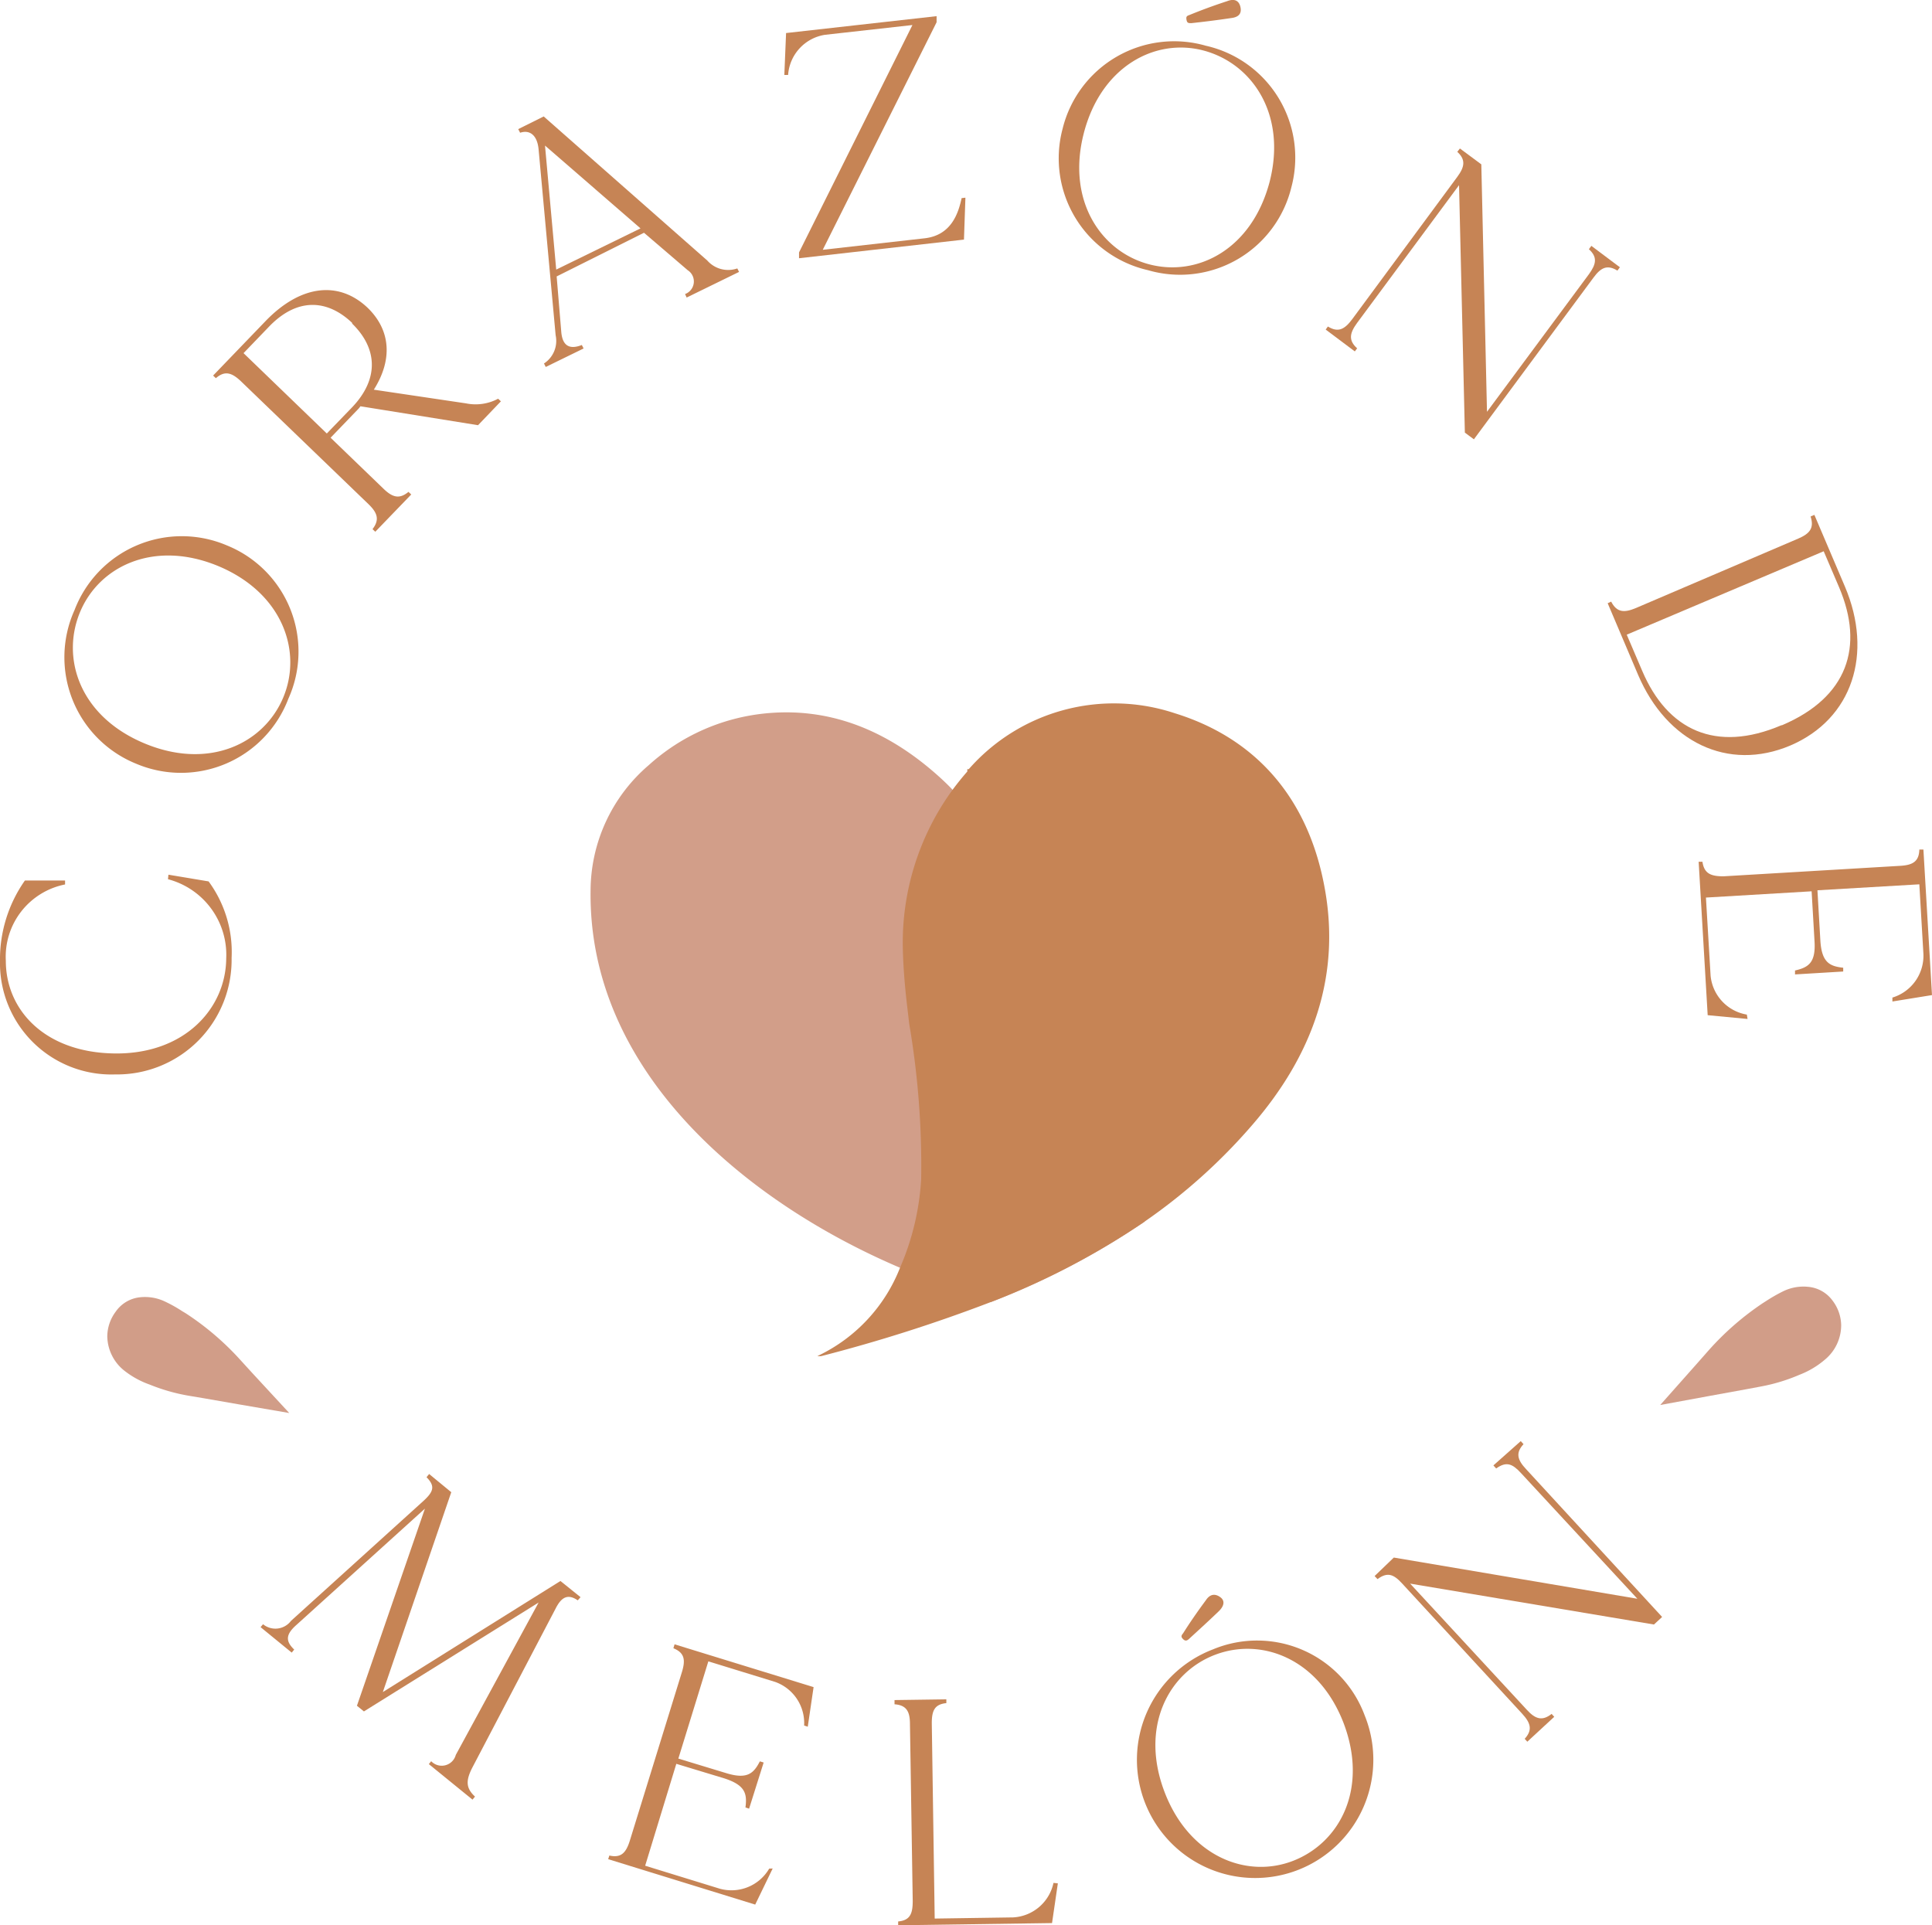
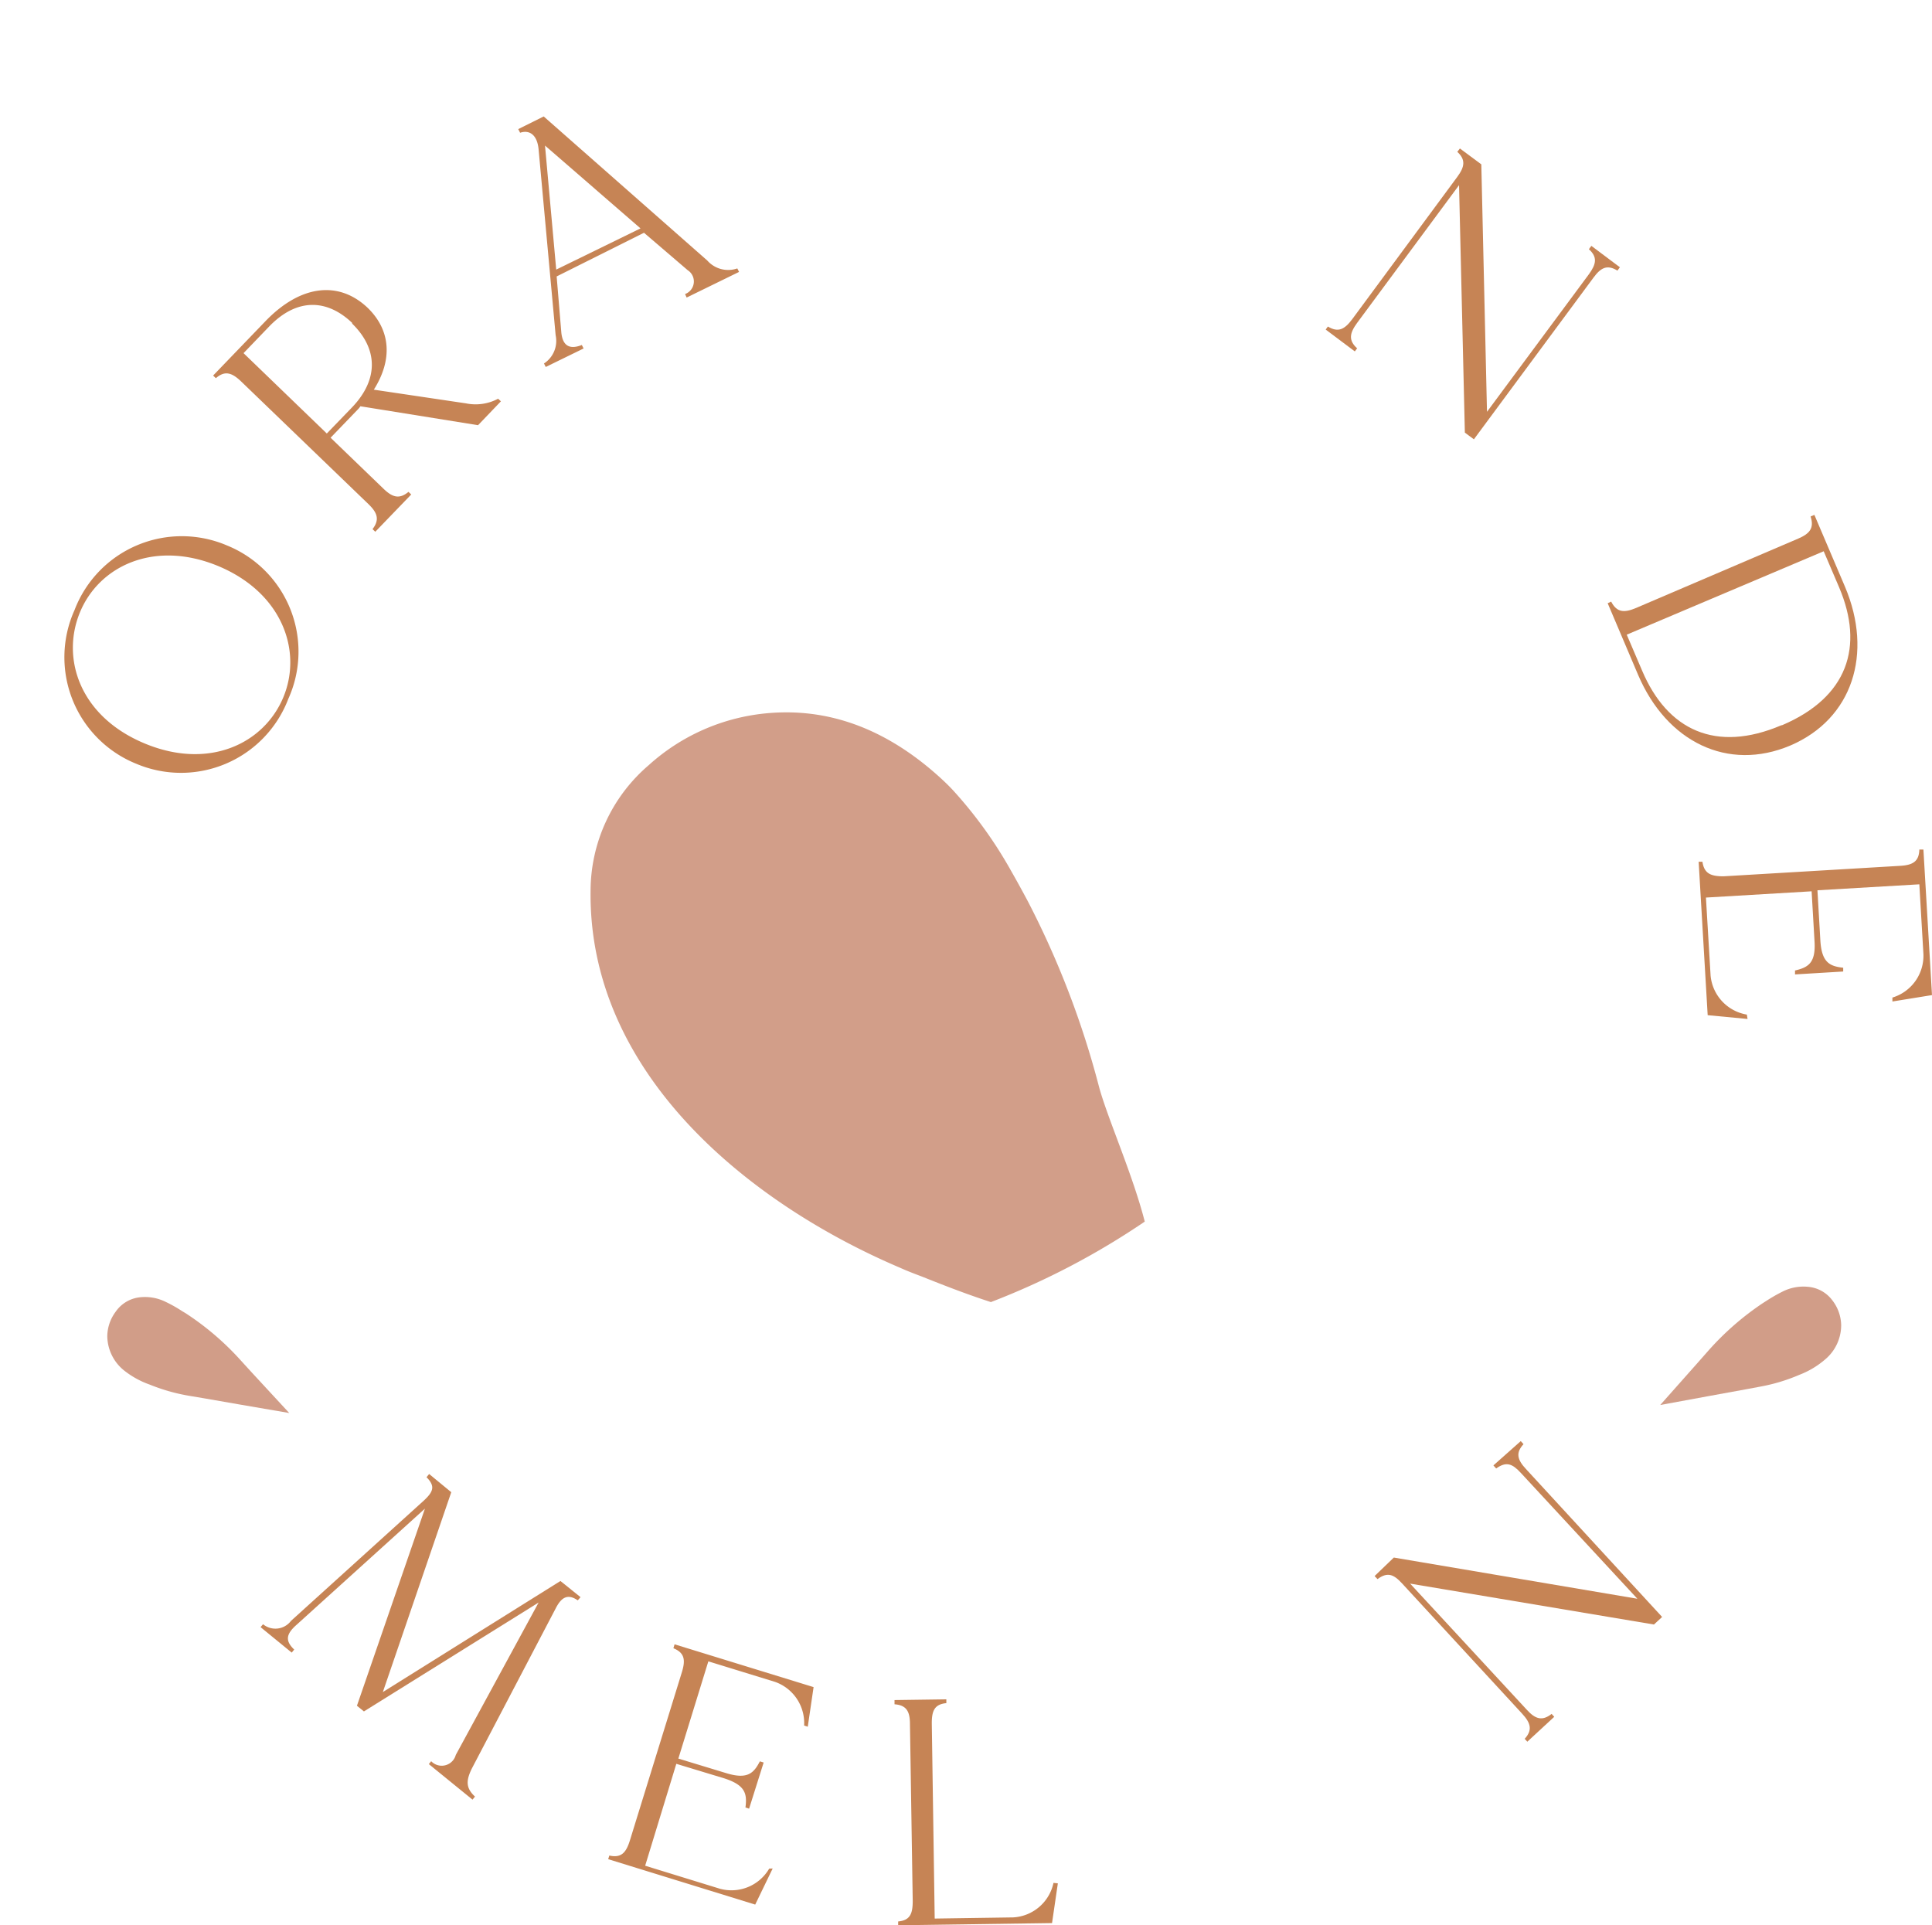
<svg xmlns="http://www.w3.org/2000/svg" viewBox="0 0 132.72 132.26">
  <defs>
    <style>.cls-1{fill:#c68455;}.cls-2{fill:#d19d88;}.cls-3{fill:#d29e89;}</style>
  </defs>
  <g id="Capa_2" data-name="Capa 2">
    <g id="INSTAGRAM">
-       <path class="cls-1" d="M11.57,60.09l2.76.46a8.19,8.19,0,0,1,1.58,5.26,7.87,7.87,0,0,1-8,8A7.65,7.65,0,0,1,0,66a9.41,9.41,0,0,1,1.71-5.51l2.76,0v.27A5.06,5.06,0,0,0,.4,66c0,3.42,2.72,6.32,7.5,6.37s7.61-3.09,7.64-6.52a5.37,5.37,0,0,0-4-5.45Z" />
      <path class="cls-1" d="M15.59,37.47A7.87,7.87,0,0,1,19.81,48,7.89,7.89,0,0,1,9.34,52.46,7.89,7.89,0,0,1,5.12,41.91,7.89,7.89,0,0,1,15.59,37.47ZM15,38.89c-4.41-1.83-8.2,0-9.51,3.18s0,7.15,4.44,9,8.21,0,9.53-3.16S19.42,40.74,15,38.89Z" />
      <path class="cls-1" d="M34.22,27.39l.19.18-1.57,1.64-8.08-1.3a1.5,1.5,0,0,1-.2.24l-1.85,1.92,3.63,3.5c.62.6,1.09.74,1.72.22l.19.18-2.47,2.56-.19-.18c.5-.65.34-1.12-.28-1.72L16.56,26.2c-.63-.6-1.11-.76-1.73-.22l-.19-.18,3.6-3.74c2.38-2.47,5-2.81,7-.93,1.61,1.55,1.74,3.58.44,5.64l6.33.94A3.29,3.29,0,0,0,34.22,27.39Zm-10-5.18c-1.73-1.67-3.81-1.77-5.73.22l-1.76,1.83,5.72,5.52L24.17,28C26.09,26,25.91,23.89,24.17,22.21Z" />
      <path class="cls-1" d="M50.65,18.44l.12.24-3.6,1.76-.11-.24a.92.92,0,0,0,.18-1.64l-3-2.57-6,3,.32,3.85c.1,1,.65,1.16,1.41.86l.12.24-2.6,1.27-.12-.24a1.85,1.85,0,0,0,.8-1.94L37,10.27c-.09-1-.62-1.37-1.27-1.15l-.13-.25L37.35,8,48.59,17.9A1.91,1.91,0,0,0,50.65,18.44ZM44,15.69,37.44,10h0l.77,8.52Z" />
-       <path class="cls-1" d="M66.32,13.58l-.1,2.88L54.89,17.74l0-.4L62.68,1.72l-6,.67a3,3,0,0,0-2.54,2.76l-.26,0L54,2.27,64.34,1.11l0,.42L56.52,17.16l7-.79c1.85-.21,2.32-1.75,2.54-2.76Z" />
-       <path class="cls-1" d="M88.71,12.87a7.87,7.87,0,0,1-9.85,5.69A7.88,7.88,0,0,1,73,8.83a7.89,7.89,0,0,1,9.83-5.69A7.88,7.88,0,0,1,88.71,12.87Zm-1.49-.39c1.18-4.62-1.19-8.1-4.51-9s-7.07,1.06-8.26,5.68,1.18,8.13,4.5,9S86,17.13,87.22,12.48ZM84.58,1.24c-1.07.16-2,.27-2.74.35-.19,0-.29,0-.33-.22s0-.27.2-.34C82.42.74,83.26.42,84.3.08c.54-.21.82,0,.91.39S85.17,1.17,84.58,1.24Z" />
      <path class="cls-1" d="M111.28,18.36l-.17.23c-.7-.43-1.14-.21-1.65.49l-8.21,11.1-.62-.46-.4-17-7,9.46c-.52.71-.61,1.2,0,1.75l-.16.21-2-1.5.15-.21c.7.43,1.14.21,1.67-.5l7.22-9.78c.51-.69.59-1.18,0-1.72l.18-.23,1.47,1.09.39,17,7-9.45c.51-.7.6-1.18,0-1.72l.17-.23Z" />
      <path class="cls-1" d="M123,51.21c-4.31,1.83-8.51-.25-10.47-4.85l-2.09-4.92.24-.11c.39.75.89.78,1.7.44L123.53,37c.79-.34,1.11-.72.85-1.52l.26-.11,2.1,4.93C128.69,44.9,127.26,49.38,123,51.21Zm-.58-1.39c4.51-1.92,5.65-5.4,3.92-9.47l-1.06-2.48L111.75,43.6l1.06,2.48C114.54,50.15,117.86,51.75,122.38,49.82Z" />
      <path class="cls-1" d="M120.05,70l-2.74-.26-.62-10.54.26,0c.12.81.57,1,1.45,1l12.14-.72c.86-.05,1.29-.3,1.31-1.12h.28l.59,10L130,68.8l0-.27a3,3,0,0,0,2.13-3l-.28-4.78-7,.41.2,3.44c.09,1.52.64,1.78,1.57,1.88l0,.26-3.31.2,0-.27c.92-.21,1.43-.53,1.34-2l-.2-3.44-7.26.43.32,5.36A3,3,0,0,0,120,69.7Z" />
      <path class="cls-1" d="M32.63,123.42l-.17.21-3-2.44.16-.2a1,1,0,0,0,1.69-.43L37,110.09l-12,7.48-.48-.39,4.67-13.54-8.84,8c-.72.64-.75,1.1-.14,1.68l-.17.21-2.14-1.75.17-.2a1.34,1.34,0,0,0,1.92-.23l9.12-8.26c.67-.62.8-1,.19-1.61l.18-.22L31,102.51,26.3,116.24l12.2-7.63,1.38,1.11-.19.22c-.67-.46-1.11-.24-1.51.54l-5.76,11C32,122.33,32,122.84,32.63,123.42Z" />
      <path class="cls-1" d="M53.08,128.36l-1.2,2.48-10.1-3.12.08-.25c.8.18,1.14-.18,1.4-1l3.59-11.62c.25-.83.17-1.31-.59-1.62l.08-.27,9.55,2.94-.4,2.72-.25-.08a3,3,0,0,0-2-3l-4.58-1.41-2.06,6.68,3.29,1c1.46.45,1.89,0,2.31-.81l.26.08-1,3.17-.25-.08c.12-.94,0-1.53-1.45-2l-3.3-1-2.14,7,5.13,1.58a3,3,0,0,0,3.39-1.38Z" />
      <path class="cls-1" d="M72.67,129.38l-.4,2.73-10.57.15V132c.82-.08,1-.53,1-1.41l-.19-12.15c0-.87-.24-1.3-1.06-1.36v-.29l3.56-.05V117c-.81.08-1,.52-1,1.38l.2,13.42,5.39-.08a3,3,0,0,0,2.77-2.37Z" />
-       <path class="cls-1" d="M93.75,117.85a8.12,8.12,0,1,1-10.43-4.54A7.88,7.88,0,0,1,93.75,117.85Zm-1.44.55c-1.7-4.46-5.64-5.94-8.84-4.72s-5.17,4.94-3.48,9.4,5.65,6,8.85,4.75S94,122.89,92.31,118.4Zm-8.64-7.66c-.78.75-1.45,1.35-2,1.86-.15.13-.26.14-.4,0s-.14-.23,0-.39c.41-.65.91-1.39,1.57-2.28.31-.47.68-.44,1-.2S84.11,110.34,83.67,110.74Z" />
      <path class="cls-1" d="M104.47,99l.19.21c-.56.6-.42,1.08.17,1.71l9.35,10.16-.56.52-16.75-2.81,8,8.65c.59.65,1.06.82,1.72.3l.18.2-1.85,1.71-.18-.2c.55-.6.42-1.08-.18-1.73l-8.24-8.94c-.58-.63-1-.81-1.69-.3l-.2-.21L95.75,107l16.73,2.83-8-8.64c-.59-.64-1-.81-1.7-.31l-.19-.21Z" />
      <path class="cls-2" d="M125.39,93.38a6,6,0,0,1-1.79,1.07,12.36,12.36,0,0,1-2.64.8l-1.07.2-2.47.45-3.37.62,2.52-2.84.82-.93a19.41,19.41,0,0,1,3.68-3.21l.25-.16a11.26,11.26,0,0,1,1.15-.66,3.18,3.18,0,0,1,1.73-.32,2.33,2.33,0,0,1,1.69.95,2.87,2.87,0,0,1,.59,1.66A3.07,3.07,0,0,1,125.39,93.38Z" />
      <path class="cls-2" d="M8.49,94.12a6.09,6.09,0,0,0,1.8,1,12.85,12.85,0,0,0,2.66.76l1.07.18,2.47.43,3.38.58L17.31,94.3l-.83-.91a19.1,19.1,0,0,0-3.72-3.17l-.25-.15a9.52,9.52,0,0,0-1.16-.65,3.19,3.19,0,0,0-1.74-.3,2.32,2.32,0,0,0-1.67,1,2.87,2.87,0,0,0-.57,1.67A3.07,3.07,0,0,0,8.49,94.12Z" />
      <path class="cls-3" d="M78.64,83.92a51.9,51.9,0,0,1-10.57,5.53c-1.88-.61-3.6-1.3-4.78-1.77-.48-.18-1-.38-1.44-.58-10.6-4.51-21.44-13.48-21.28-25.91a11.39,11.39,0,0,1,4-8.63,14,14,0,0,1,8-3.55q6.49-.65,12.09,4.48c.27.25.54.51.8.79a29.77,29.77,0,0,1,4,5.55q.57,1,1.14,2.07a61,61,0,0,1,4.89,12.73C76.05,76.74,77.81,80.67,78.64,83.92Z" />
-       <path class="cls-1" d="M86,77.31a39.06,39.06,0,0,1-7.37,6.61,51.9,51.9,0,0,1-10.57,5.53,106.62,106.62,0,0,1-11.64,3.71,1.26,1.26,0,0,1-.27,0,11.25,11.25,0,0,0,5.69-6.1A17.82,17.82,0,0,0,63.28,81a57.89,57.89,0,0,0-.82-10.66l-.17-1.46c-.14-1.23-.24-2.47-.27-3.7a17.85,17.85,0,0,1,3.43-10.94c.32-.43.65-.84,1-1.24l0-.16h.1A13.26,13.26,0,0,1,80.71,49c5.47,1.69,9,5.68,10.2,11.54C92.25,67,90.13,72.55,86,77.31Z" />
    </g>
  </g>
</svg>